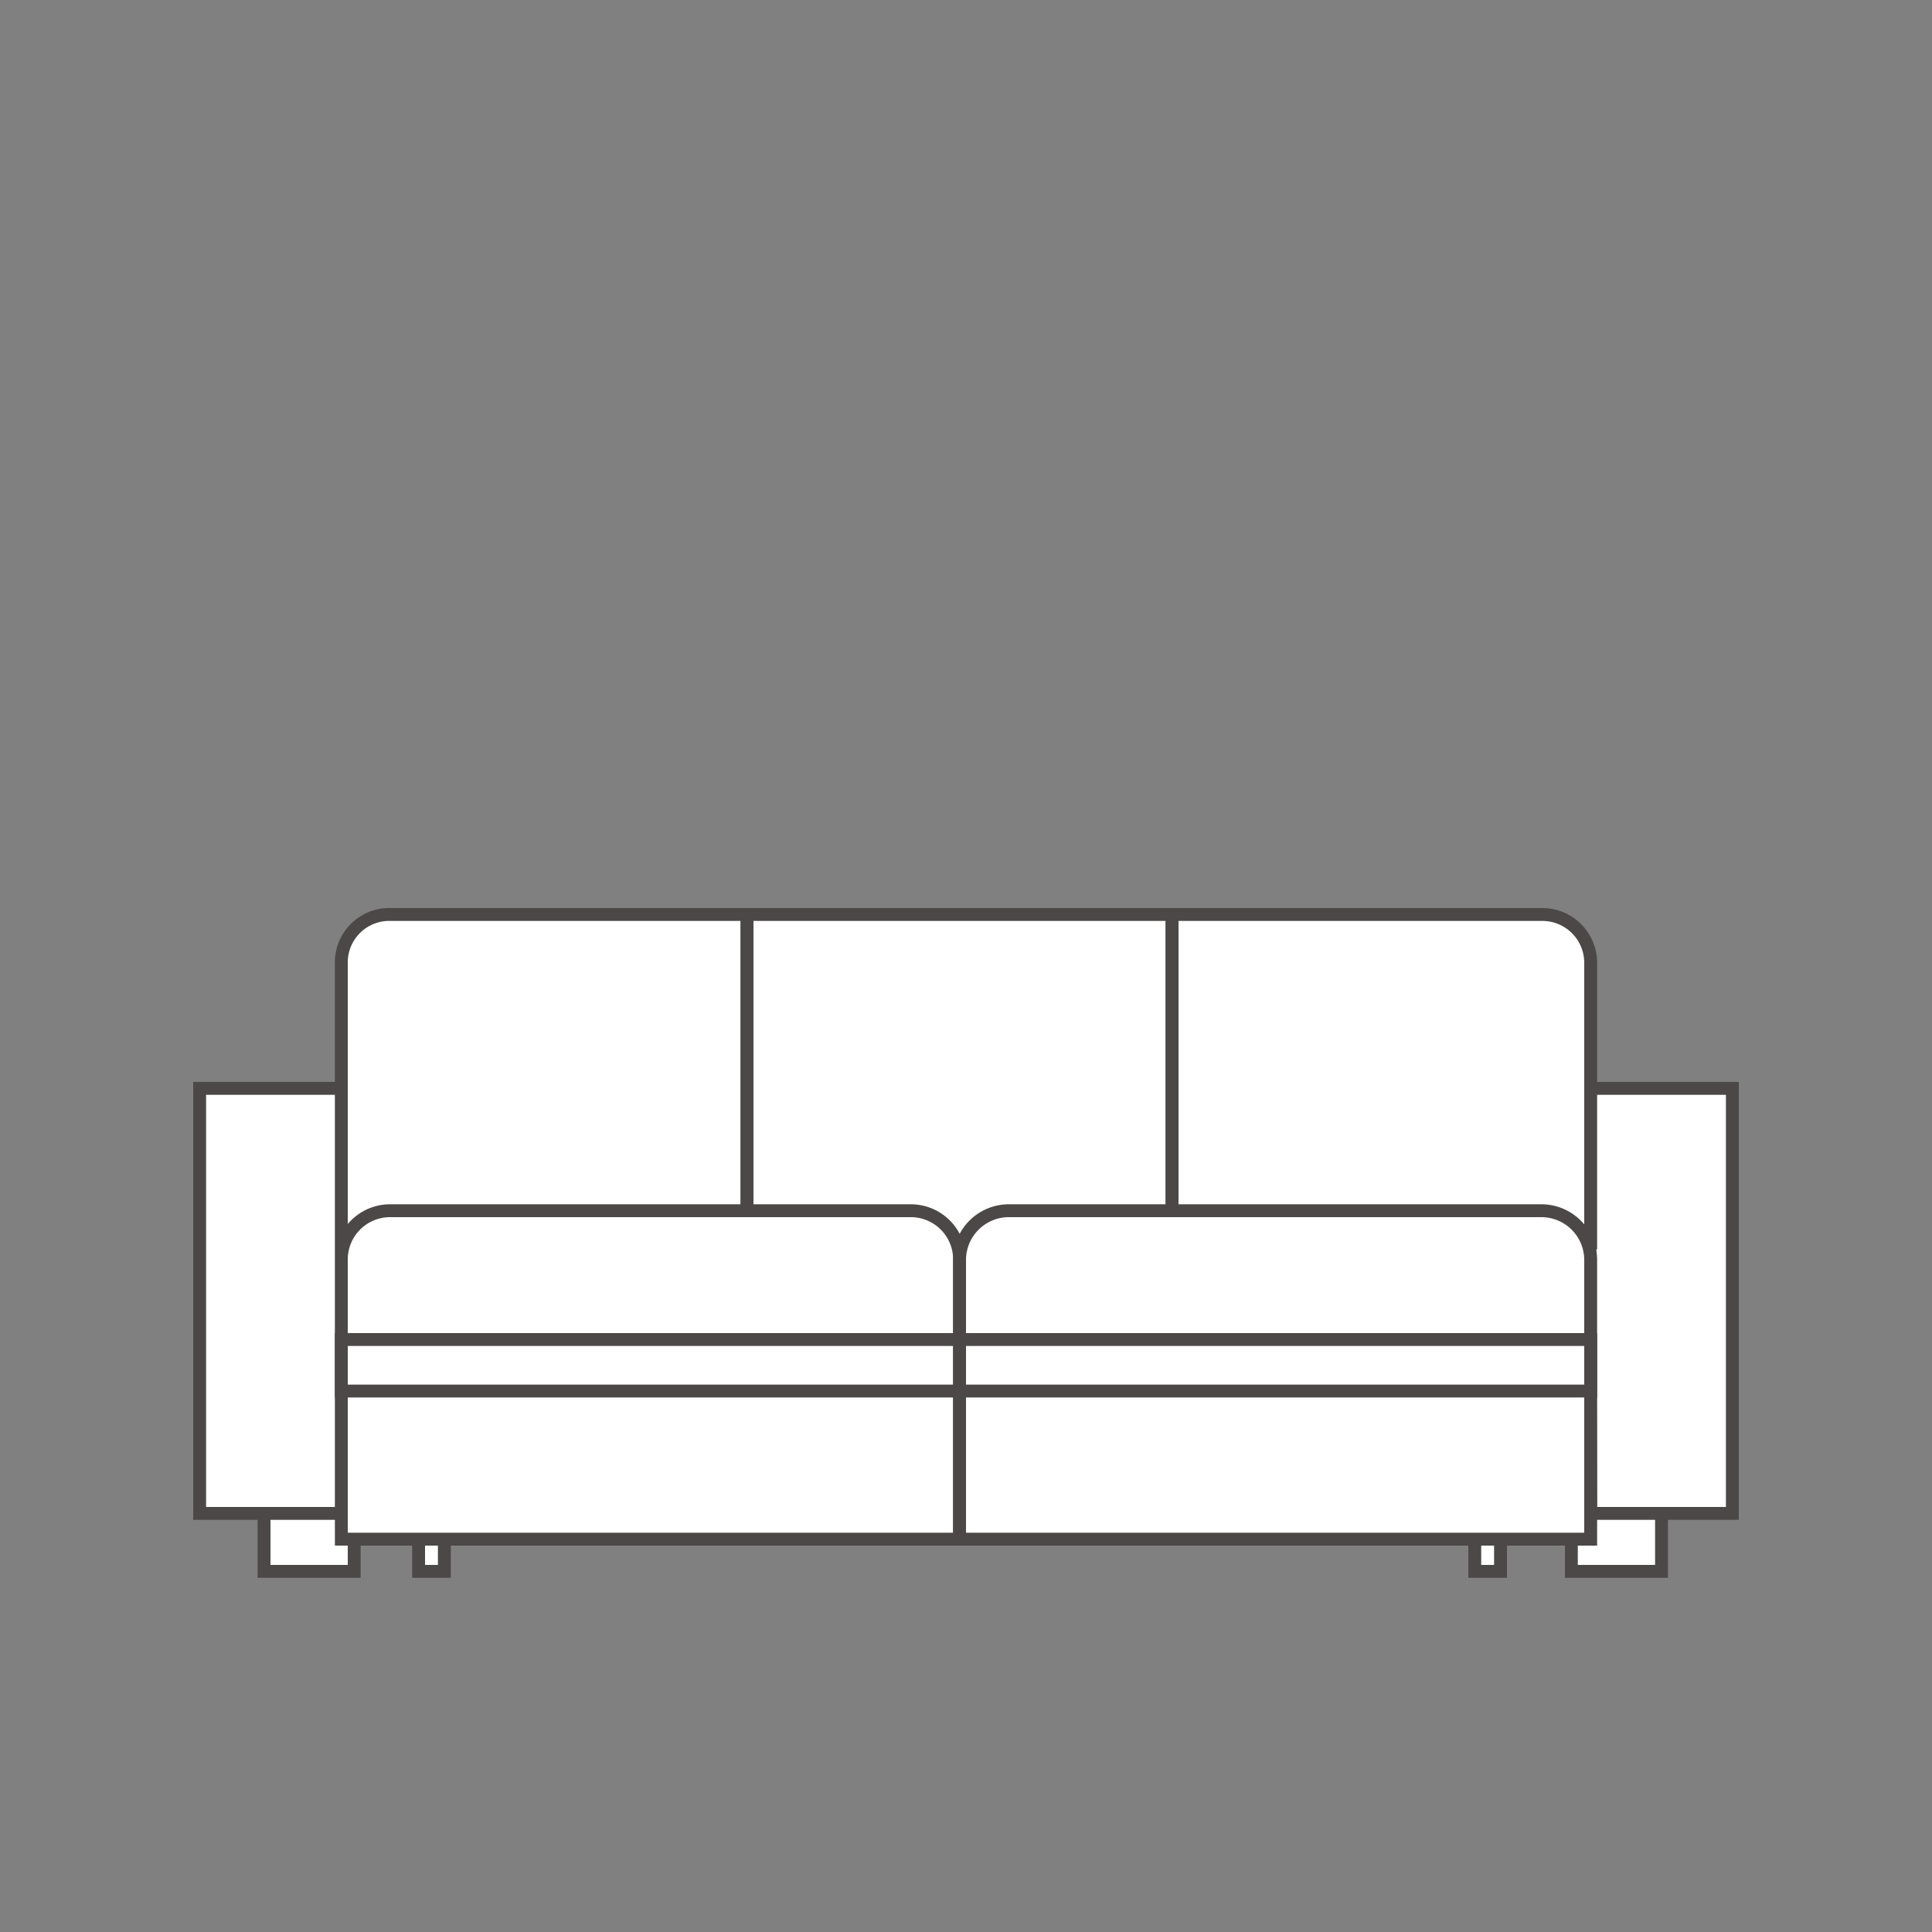
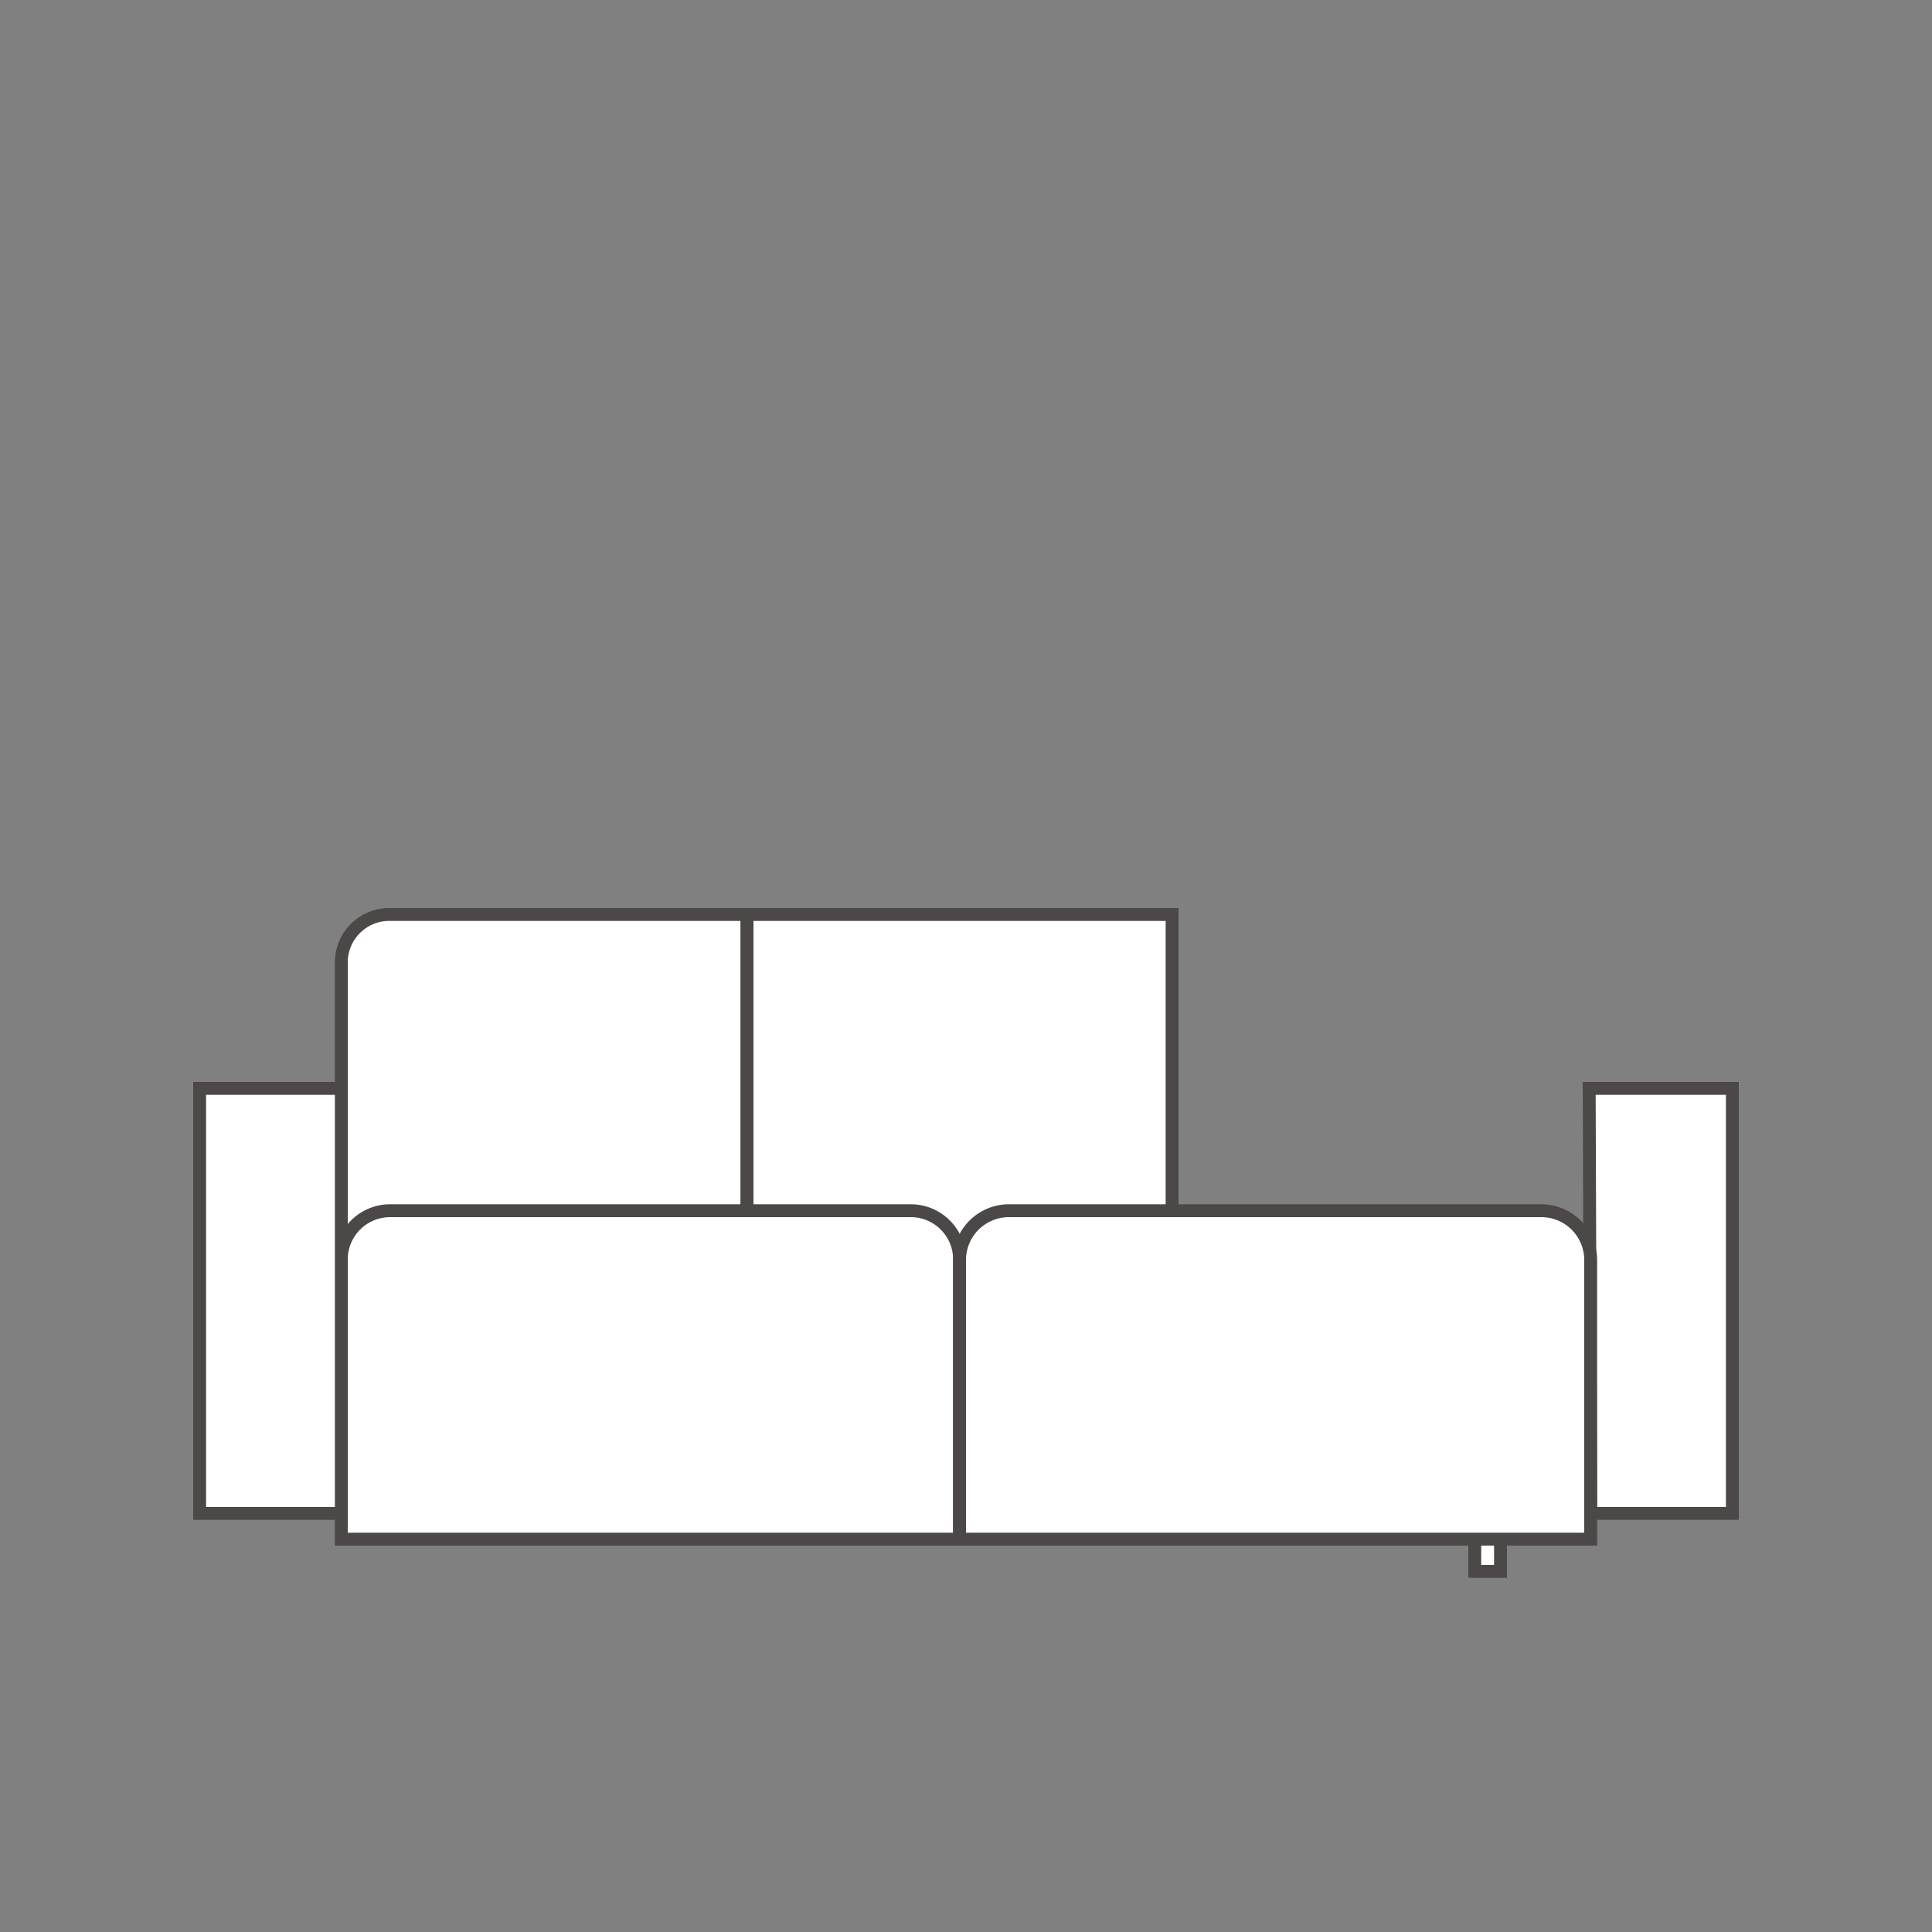
<svg xmlns="http://www.w3.org/2000/svg" id="Слой_6" data-name="Слой 6" viewBox="0 0 300 300">
  <rect x="0" y="0" width="300" height="300" fill="#808080" stroke="none" />
  <defs>
    <style>.cls-1{fill:#fff;}.cls-1,.cls-2{stroke:#4b4847;stroke-miterlimit:22.93;stroke-width:2px;}.cls-2{fill:none;}</style>
  </defs>
  <title>Монтажная область 1</title>
  <rect class="cls-1" x="229" y="238" width="4" height="6" />
-   <rect class="cls-1" x="65" y="238" width="4" height="6" />
-   <polygon class="cls-1" points="258 234 244 234.05 244 244 258 244 258 234" />
  <path class="cls-1" d="M60.23,142H116v51H53V149.61A7.45,7.45,0,0,1,60.23,142Z" />
-   <polygon class="cls-1" points="55 234 41 234.05 41 244 55 244 55 234" />
  <rect class="cls-1" x="116" y="142" width="66" height="51" />
  <path class="cls-1" d="M53,195.55V239h96V195.55a7.57,7.57,0,0,0-7.55-7.55H60.55A7.57,7.57,0,0,0,53,195.55Z" />
  <rect class="cls-1" x="31" y="169" width="22" height="66" />
  <polygon class="cls-1" points="247 235 246.77 169 269 169 269 235 247 235" />
-   <path class="cls-1" d="M239.57,142H182v51h65V149.55A7.51,7.51,0,0,0,239.57,142Z" />
  <path class="cls-1" d="M247,195.56V239H149V195.56a7.66,7.66,0,0,1,7.72-7.56h82.55A7.66,7.66,0,0,1,247,195.56Z" />
-   <rect class="cls-2" x="53" y="208" width="194" height="8" />
</svg>